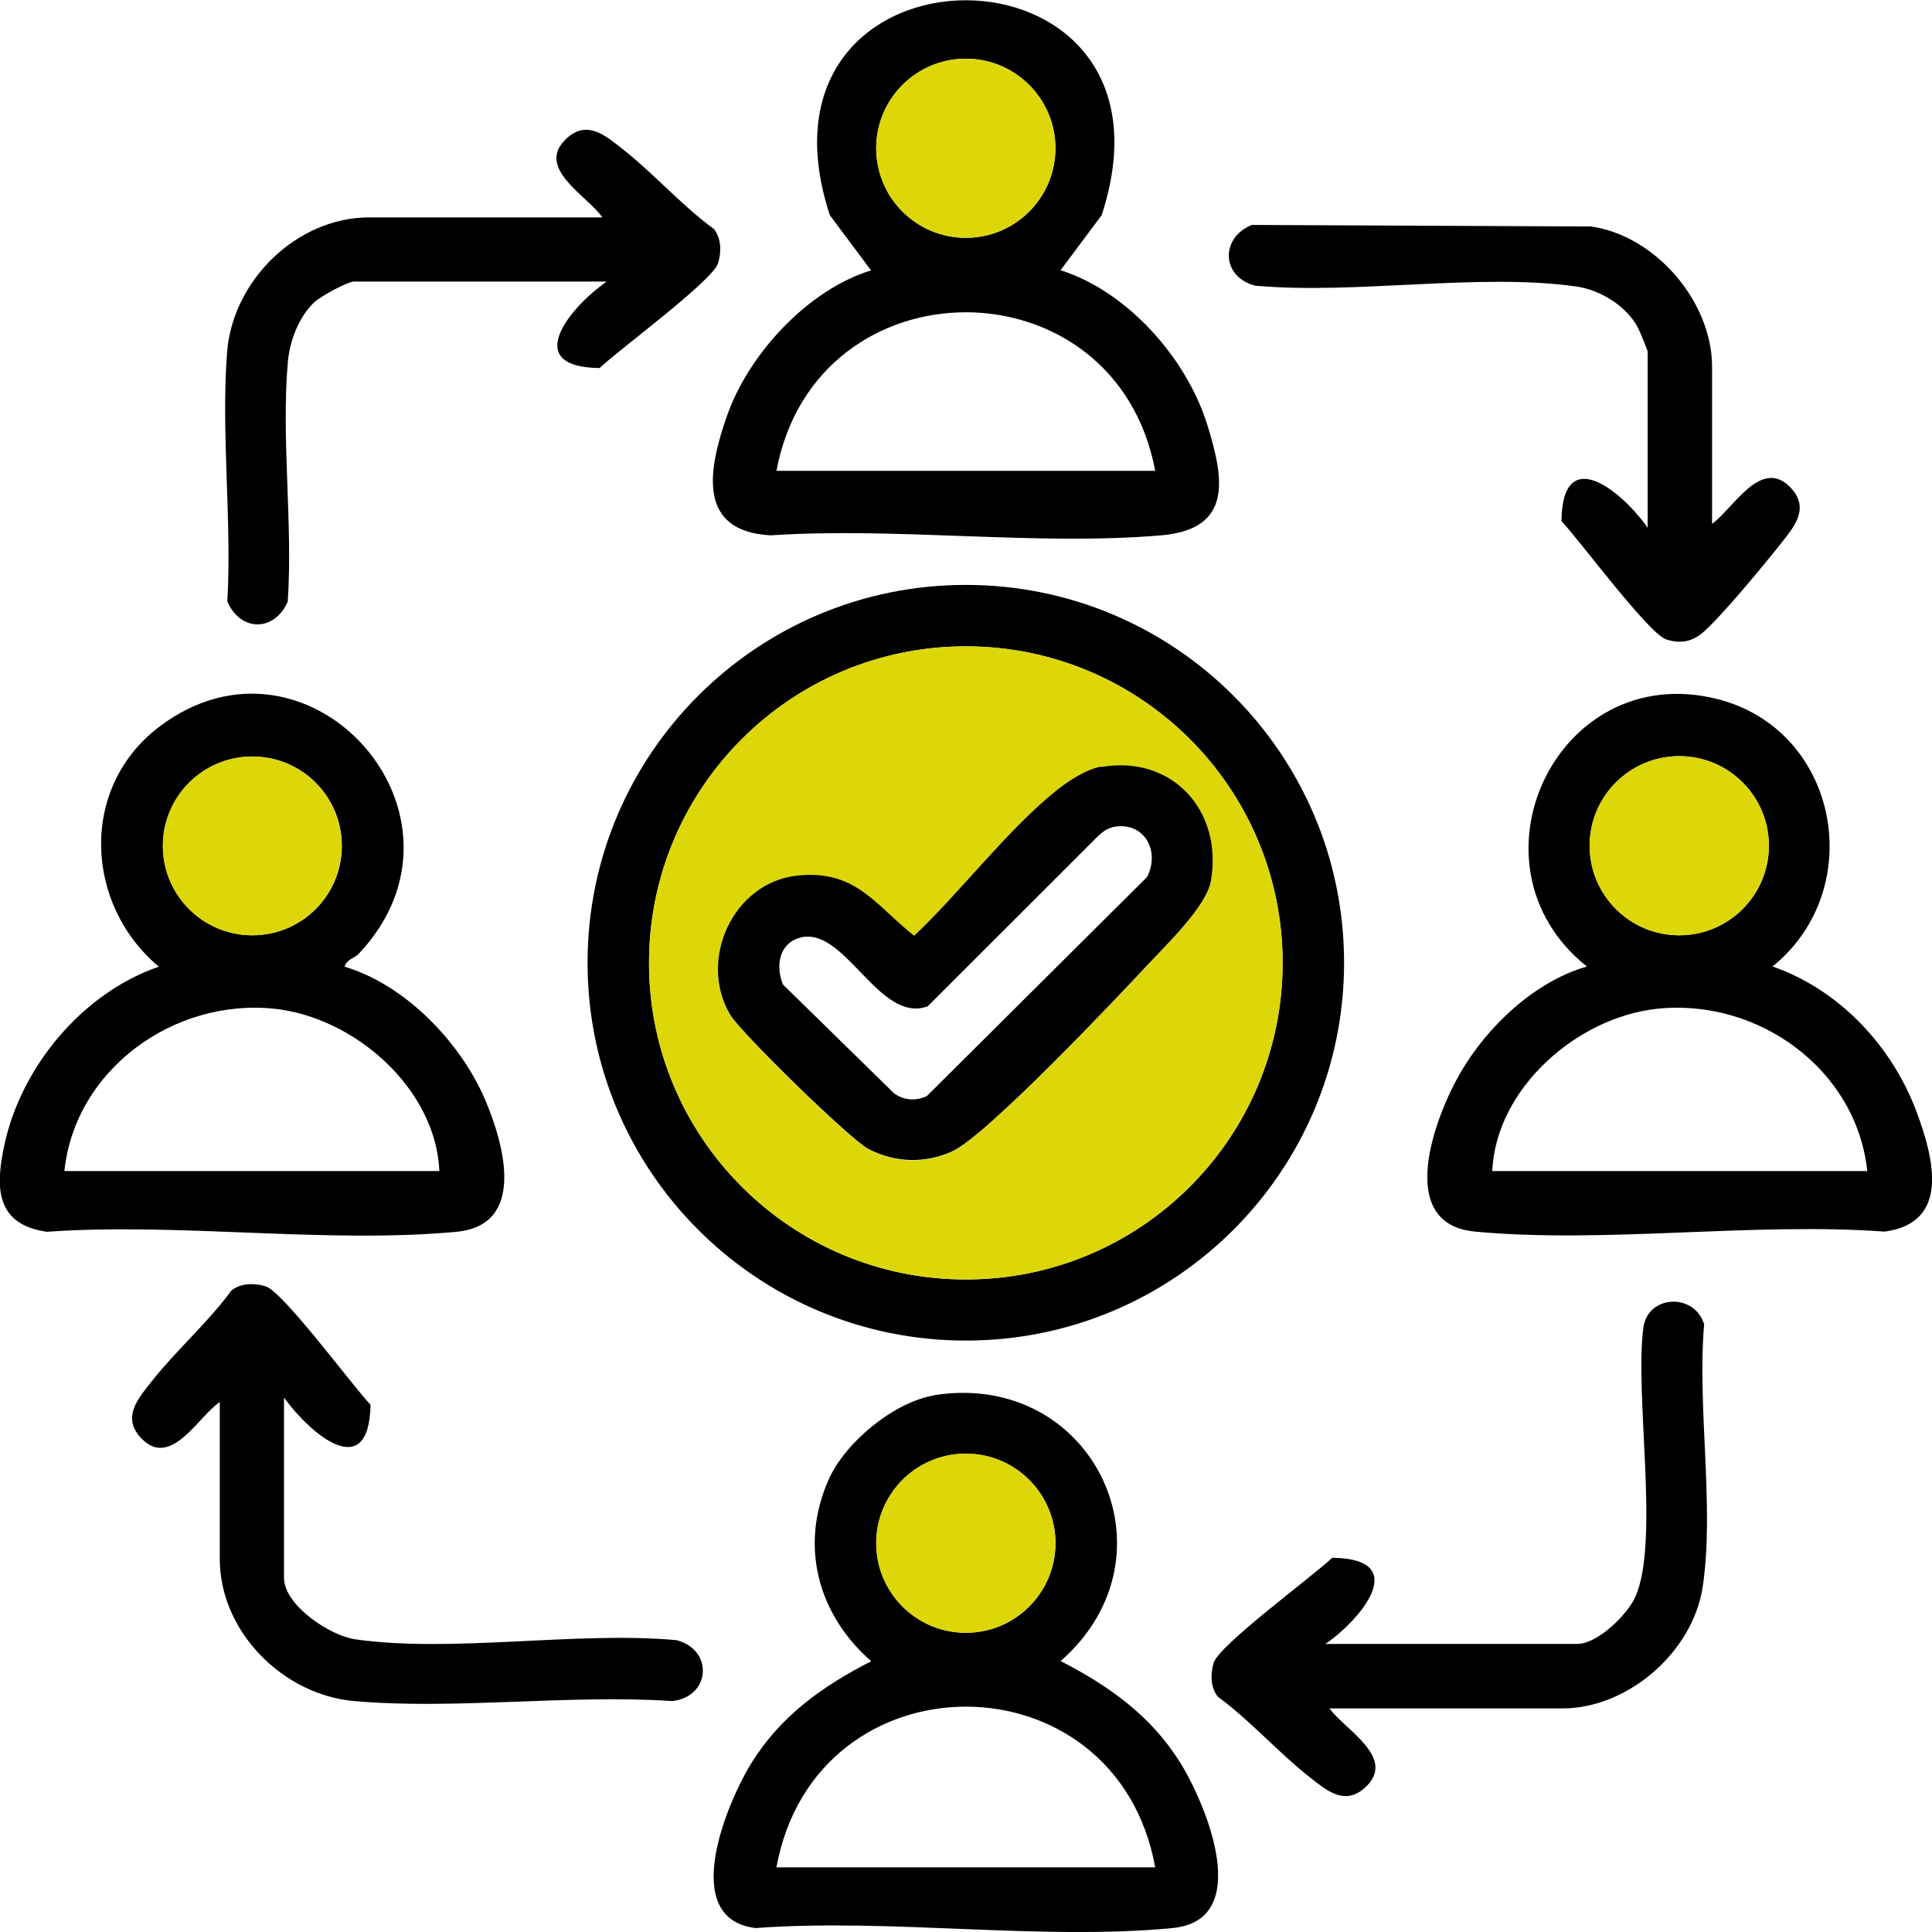
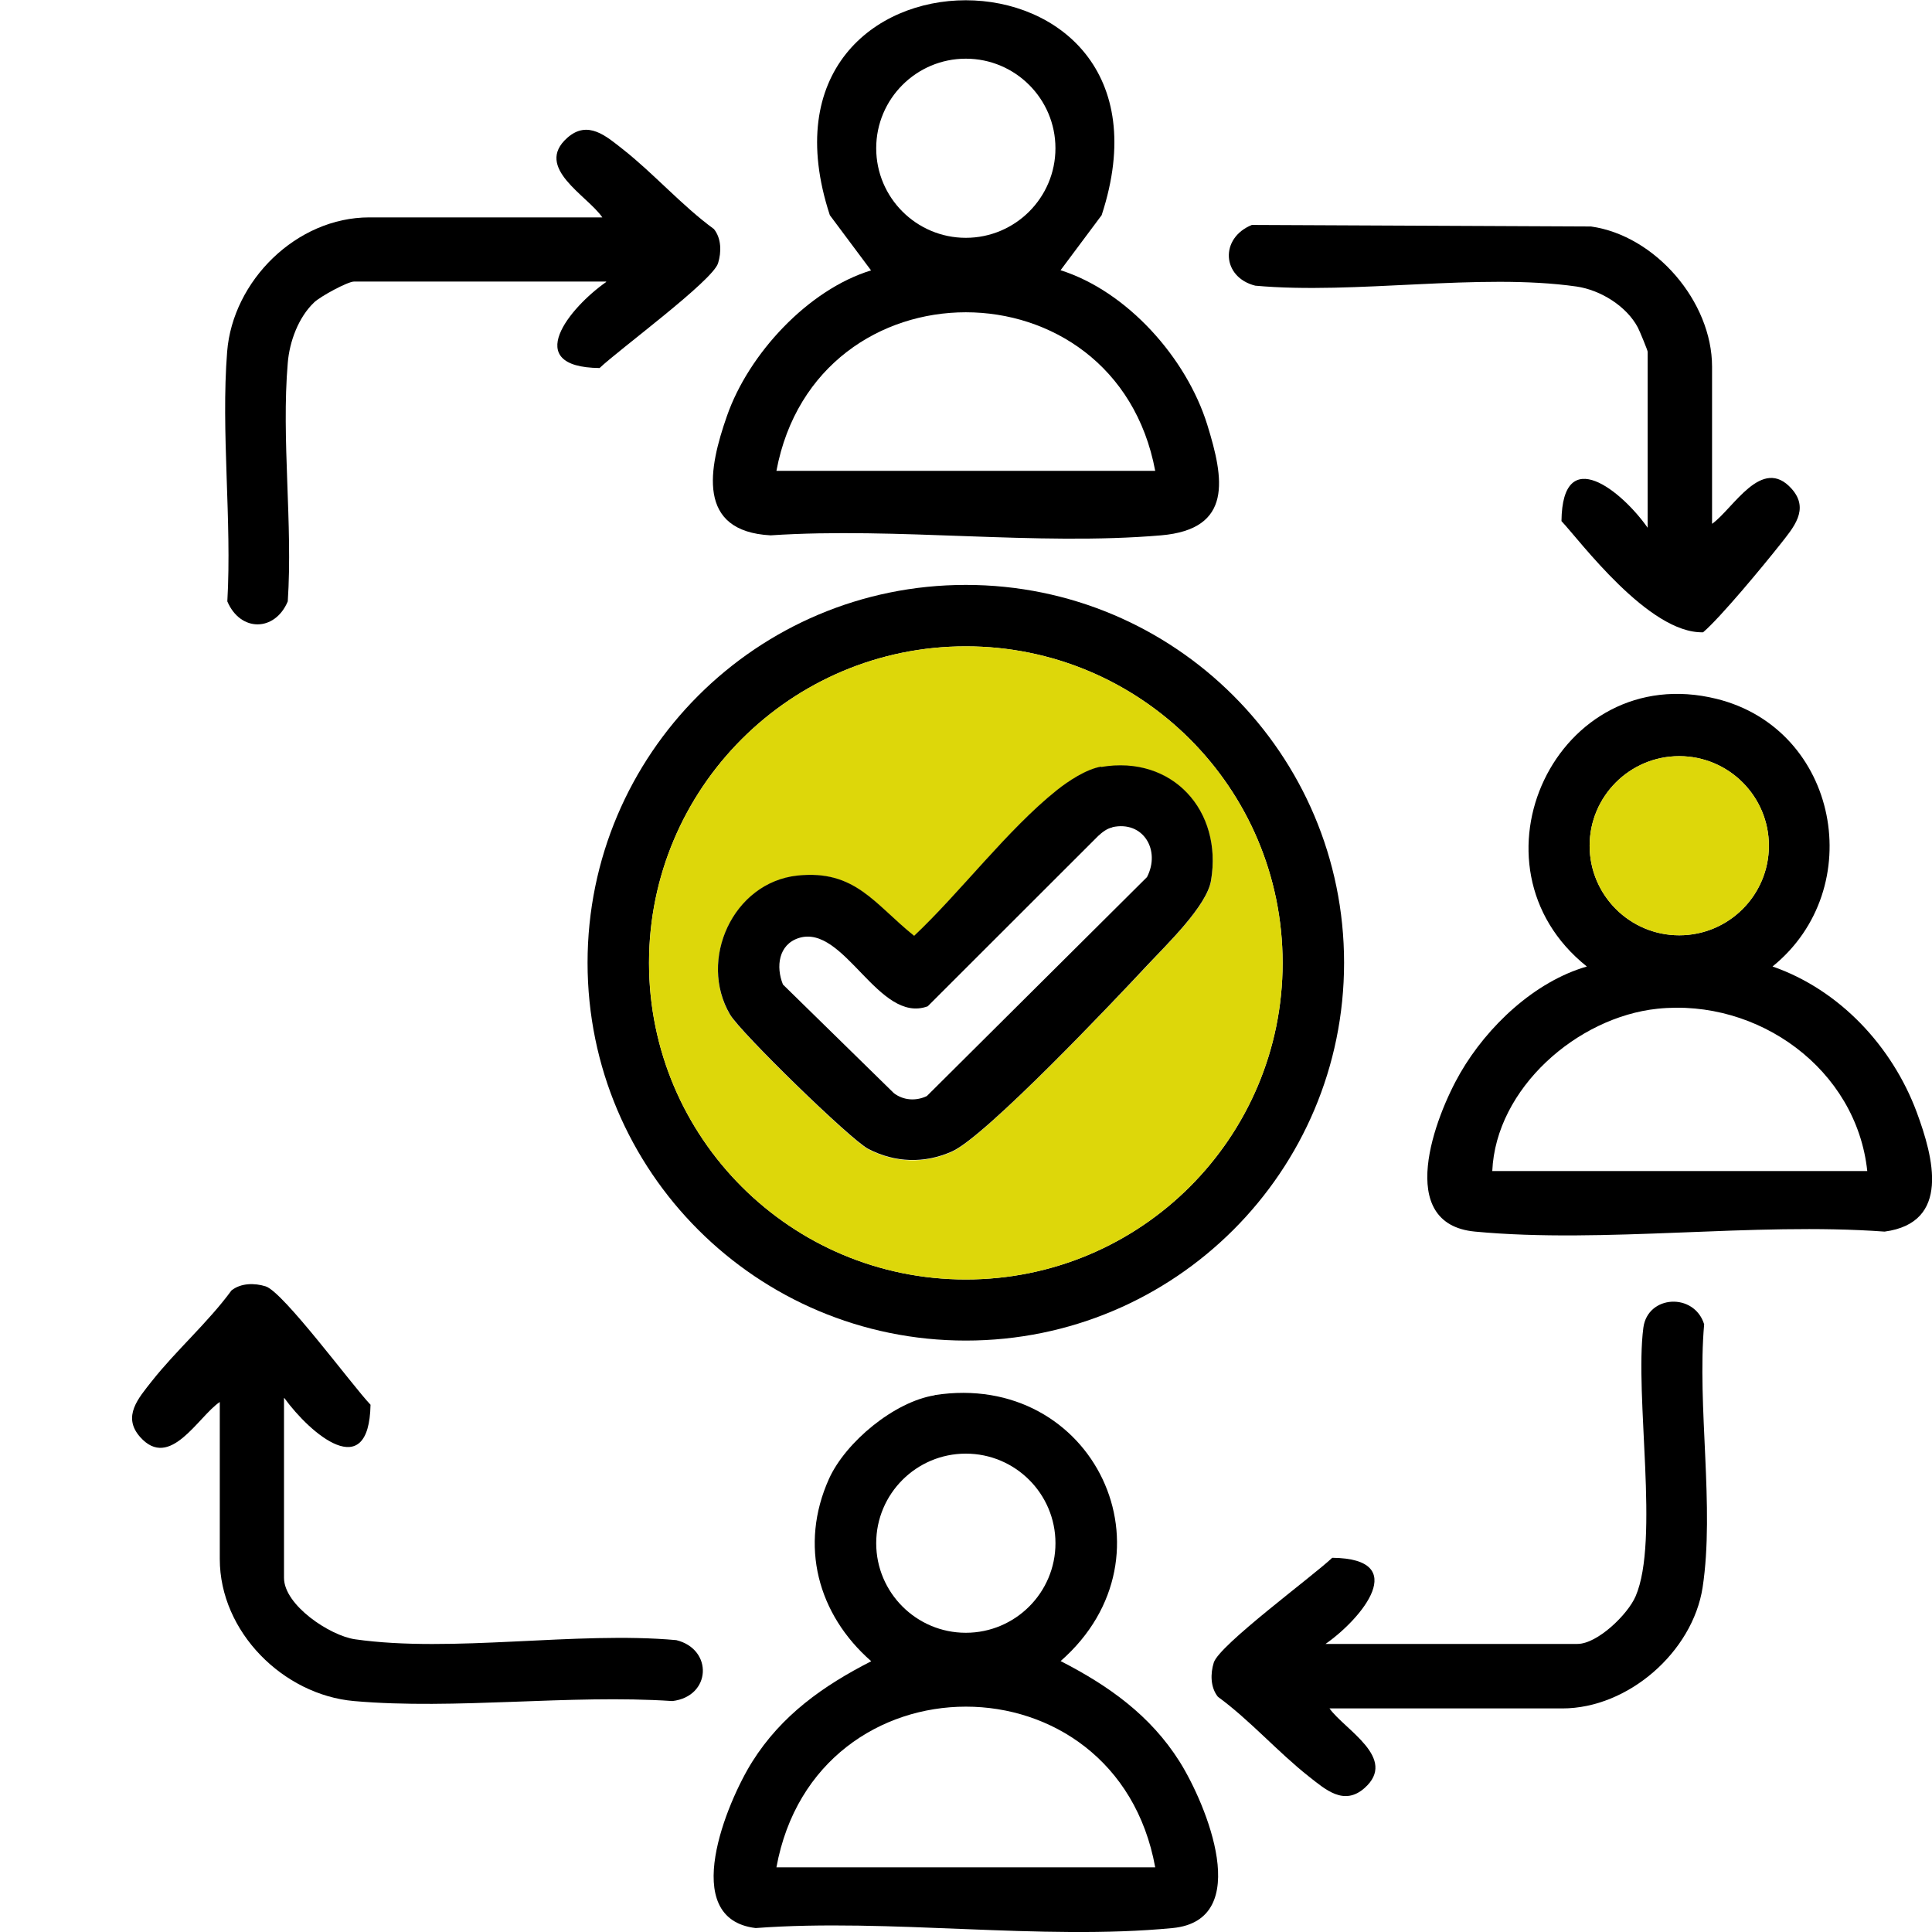
<svg xmlns="http://www.w3.org/2000/svg" width="75" height="75" viewBox="0 0 75 75" fill="none">
  <g clip-path="url(#clip0_341_1510)">
    <path d="M23.522 10.93H13.744C13.497 10.93 12.431 11.51 12.198 11.736C11.584 12.316 11.238 13.262 11.171 14.088C10.918 17.045 11.371 20.349 11.171 23.346C10.671 24.532 9.331 24.538 8.825 23.346C9.005 20.195 8.572 16.759 8.818 13.648C9.038 10.904 11.504 8.439 14.337 8.439H23.382C22.809 7.593 20.716 6.508 22.023 5.349C22.822 4.643 23.536 5.289 24.189 5.802C25.382 6.741 26.475 7.986 27.715 8.892C28.008 9.258 28.008 9.791 27.875 10.218C27.662 10.904 24.015 13.581 23.276 14.287C20.21 14.254 22.123 11.929 23.536 10.944L23.522 10.93Z" fill="black" />
    <path d="M41.172 10.491C43.759 11.31 46.058 13.894 46.865 16.485C47.518 18.59 47.871 20.542 45.072 20.782C40.233 21.195 34.814 20.455 29.915 20.782C27.015 20.628 27.508 18.177 28.221 16.146C29.061 13.735 31.374 11.243 33.814 10.497L32.214 8.353C28.568 -2.771 46.412 -2.771 42.766 8.353L41.166 10.497L41.172 10.491ZM40.972 5.755C40.972 3.837 39.413 2.278 37.493 2.278C35.574 2.278 34.014 3.837 34.014 5.755C34.014 7.673 35.574 9.232 37.493 9.232C39.413 9.232 40.972 7.673 40.972 5.755ZM44.845 18.277C43.306 10.071 31.681 10.071 30.141 18.277H44.845Z" fill="black" />
-     <path d="M37.493 9.232C39.415 9.232 40.972 7.675 40.972 5.755C40.972 3.835 39.415 2.278 37.493 2.278C35.571 2.278 34.014 3.835 34.014 5.755C34.014 7.675 35.571 9.232 37.493 9.232Z" fill="#DDD70A" />
    <path d="M11.025 54.272V61.252C11.025 62.311 12.804 63.497 13.784 63.637C17.55 64.176 22.376 63.317 26.255 63.67C27.688 64.023 27.615 65.855 26.102 66.035C22.109 65.768 17.683 66.381 13.744 66.035C10.998 65.795 8.532 63.35 8.532 60.52V54.425C7.685 54.998 6.599 57.089 5.439 55.784C4.732 54.984 5.379 54.272 5.892 53.619C6.832 52.427 8.079 51.334 8.985 50.096C9.352 49.802 9.885 49.802 10.312 49.936C10.998 50.149 13.678 53.792 14.384 54.532C14.324 57.615 12.051 55.664 11.038 54.272H11.025Z" fill="black" />
-     <path d="M13.917 37.034C13.764 37.194 13.438 37.254 13.377 37.527C15.744 38.233 17.89 40.471 18.843 42.715C19.576 44.447 20.436 47.565 17.717 47.818C12.684 48.291 6.932 47.451 1.82 47.818C-0.193 47.531 -0.187 46.059 0.18 44.401C0.846 41.377 3.219 38.539 6.165 37.527C3.273 35.096 3.079 30.566 6.179 28.215C11.964 23.819 19.01 31.665 13.911 37.041L13.917 37.034ZM13.271 32.837C13.271 30.919 11.718 29.367 9.798 29.367C7.879 29.367 6.325 30.919 6.325 32.837C6.325 34.756 7.879 36.308 9.798 36.308C11.718 36.308 13.271 34.756 13.271 32.837ZM17.057 45.46C16.917 42.249 13.758 39.485 10.645 39.159C6.752 38.752 2.913 41.517 2.499 45.46H17.057Z" fill="black" />
-     <path d="M9.792 36.308C11.71 36.308 13.264 34.754 13.264 32.838C13.264 30.921 11.71 29.367 9.792 29.367C7.874 29.367 6.319 30.921 6.319 32.838C6.319 34.754 7.874 36.308 9.792 36.308Z" fill="#DDD70A" />
-     <path d="M66.462 20.335C67.288 19.749 68.394 17.671 69.554 18.977C70.261 19.776 69.614 20.488 69.101 21.141C68.474 21.934 66.801 23.959 66.115 24.545C65.675 24.918 65.242 24.998 64.688 24.825C64.002 24.605 61.322 20.975 60.616 20.229C60.649 17.165 62.975 19.076 63.962 20.488V13.655C63.962 13.601 63.649 12.842 63.582 12.715C63.142 11.883 62.129 11.257 61.202 11.123C57.436 10.584 52.611 11.443 48.731 11.09C47.425 10.764 47.345 9.239 48.598 8.732L61.762 8.792C64.262 9.145 66.462 11.71 66.462 14.234V20.329V20.335Z" fill="black" />
+     <path d="M66.462 20.335C67.288 19.749 68.394 17.671 69.554 18.977C70.261 19.776 69.614 20.488 69.101 21.141C68.474 21.934 66.801 23.959 66.115 24.545C64.002 24.605 61.322 20.975 60.616 20.229C60.649 17.165 62.975 19.076 63.962 20.488V13.655C63.962 13.601 63.649 12.842 63.582 12.715C63.142 11.883 62.129 11.257 61.202 11.123C57.436 10.584 52.611 11.443 48.731 11.09C47.425 10.764 47.345 9.239 48.598 8.732L61.762 8.792C64.262 9.145 66.462 11.71 66.462 14.234V20.329V20.335Z" fill="black" />
    <path d="M68.814 37.52C71.414 38.426 73.454 40.617 74.407 43.175C75.06 44.94 75.733 47.465 73.16 47.811C68.054 47.438 62.295 48.284 57.263 47.811C54.124 47.518 55.703 43.355 56.69 41.65C57.736 39.845 59.569 38.106 61.602 37.52C56.683 33.597 60.422 25.597 66.635 27.129C71.38 28.302 72.547 34.496 68.808 37.52H68.814ZM68.668 32.831C68.668 30.913 67.108 29.354 65.188 29.354C63.269 29.354 61.709 30.913 61.709 32.831C61.709 34.749 63.269 36.308 65.188 36.308C67.108 36.308 68.668 34.749 68.668 32.831ZM72.487 45.46C72.067 41.503 68.248 38.752 64.342 39.159C61.229 39.485 58.069 42.249 57.93 45.46H72.487Z" fill="black" />
    <path d="M65.188 36.308C67.11 36.308 68.668 34.751 68.668 32.831C68.668 30.911 67.11 29.354 65.188 29.354C63.267 29.354 61.709 30.911 61.709 32.831C61.709 34.751 63.267 36.308 65.188 36.308Z" fill="#DDD70A" />
    <path d="M51.611 66.321C52.197 67.147 54.277 68.253 52.971 69.412C52.171 70.118 51.457 69.472 50.804 68.959C49.611 68.019 48.518 66.774 47.278 65.868C46.985 65.502 46.985 64.969 47.118 64.543C47.331 63.856 50.977 61.179 51.717 60.473C54.783 60.506 52.87 62.831 51.457 63.817H61.236C62.009 63.817 63.189 62.678 63.495 61.965C64.428 59.8 63.449 54.192 63.795 51.541C63.962 50.269 65.768 50.169 66.155 51.408C65.875 54.605 66.568 58.515 66.095 61.625C65.708 64.123 63.209 66.321 60.649 66.321H51.604H51.611Z" fill="black" />
    <path d="M36.28 54.158C42.466 53.199 45.858 60.38 41.173 64.483C43.032 65.435 44.659 66.588 45.792 68.386C46.825 70.031 48.698 74.54 45.519 74.847C40.413 75.34 34.52 74.46 29.335 74.847C26.315 74.487 28.228 69.938 29.201 68.392C30.335 66.588 31.954 65.442 33.821 64.489C31.741 62.671 31.021 59.987 32.181 57.409C32.828 55.977 34.721 54.412 36.287 54.165L36.28 54.158ZM40.973 59.907C40.973 57.988 39.413 56.43 37.493 56.43C35.574 56.43 34.014 57.988 34.014 59.907C34.014 61.825 35.574 63.384 37.493 63.384C39.413 63.384 40.973 61.825 40.973 59.907ZM44.845 72.489C43.332 64.17 31.661 64.176 30.141 72.489H44.845Z" fill="black" />
-     <path d="M37.493 63.384C39.415 63.384 40.973 61.827 40.973 59.907C40.973 57.986 39.415 56.43 37.493 56.43C35.572 56.43 34.014 57.986 34.014 59.907C34.014 61.827 35.572 63.384 37.493 63.384Z" fill="#DDD70A" />
    <path d="M52.177 37.373C52.177 45.473 45.605 52.041 37.493 52.041C29.381 52.041 22.809 45.473 22.809 37.373C22.809 29.274 29.381 22.706 37.493 22.706C45.605 22.706 52.177 29.274 52.177 37.373ZM49.791 37.38C49.791 30.593 44.285 25.091 37.493 25.091C30.701 25.091 25.195 30.593 25.195 37.38C25.195 44.167 30.701 49.669 37.493 49.669C44.285 49.669 49.791 44.167 49.791 37.38Z" fill="black" />
    <path d="M49.791 37.38C49.791 44.167 44.285 49.669 37.493 49.669C30.701 49.669 25.195 44.167 25.195 37.38C25.195 30.593 30.701 25.091 37.493 25.091C44.285 25.091 49.791 30.593 49.791 37.38ZM42.745 29.774C42.166 29.873 41.472 30.326 41.019 30.693C39.113 32.218 37.293 34.636 35.487 36.341C33.947 35.109 33.201 33.757 30.948 34.003C28.448 34.27 27.095 37.28 28.341 39.398C28.748 40.091 33.014 44.254 33.707 44.614C34.747 45.153 35.893 45.187 36.953 44.714C38.26 44.127 43.265 38.839 44.552 37.467C45.285 36.674 46.845 35.182 47.011 34.196C47.471 31.492 45.518 29.314 42.745 29.787V29.774Z" fill="#DDD70A" />
    <path d="M42.746 29.774C45.518 29.301 47.471 31.479 47.011 34.183C46.845 35.175 45.285 36.667 44.552 37.453C43.272 38.826 38.26 44.121 36.953 44.7C35.893 45.173 34.747 45.14 33.707 44.6C33.014 44.241 28.748 40.078 28.341 39.385C27.095 37.267 28.448 34.263 30.948 33.99C33.201 33.75 33.947 35.096 35.487 36.328C37.293 34.623 39.113 32.205 41.019 30.68C41.479 30.313 42.166 29.86 42.746 29.76V29.774ZM43.185 32.118C42.965 32.165 42.792 32.305 42.632 32.451L36.013 39.065C34.1 39.765 32.774 35.855 31.008 36.414C30.221 36.667 30.114 37.527 30.394 38.219L34.7 42.436C35.074 42.722 35.56 42.749 35.98 42.549L44.525 34.05C45.065 33.011 44.385 31.845 43.179 32.111L43.185 32.118Z" fill="black" />
  </g>
  <defs>
    <clipPath id="clip0_341_1510">
      <rect width="75" height="75" fill="white" />
    </clipPath>
  </defs>
</svg>